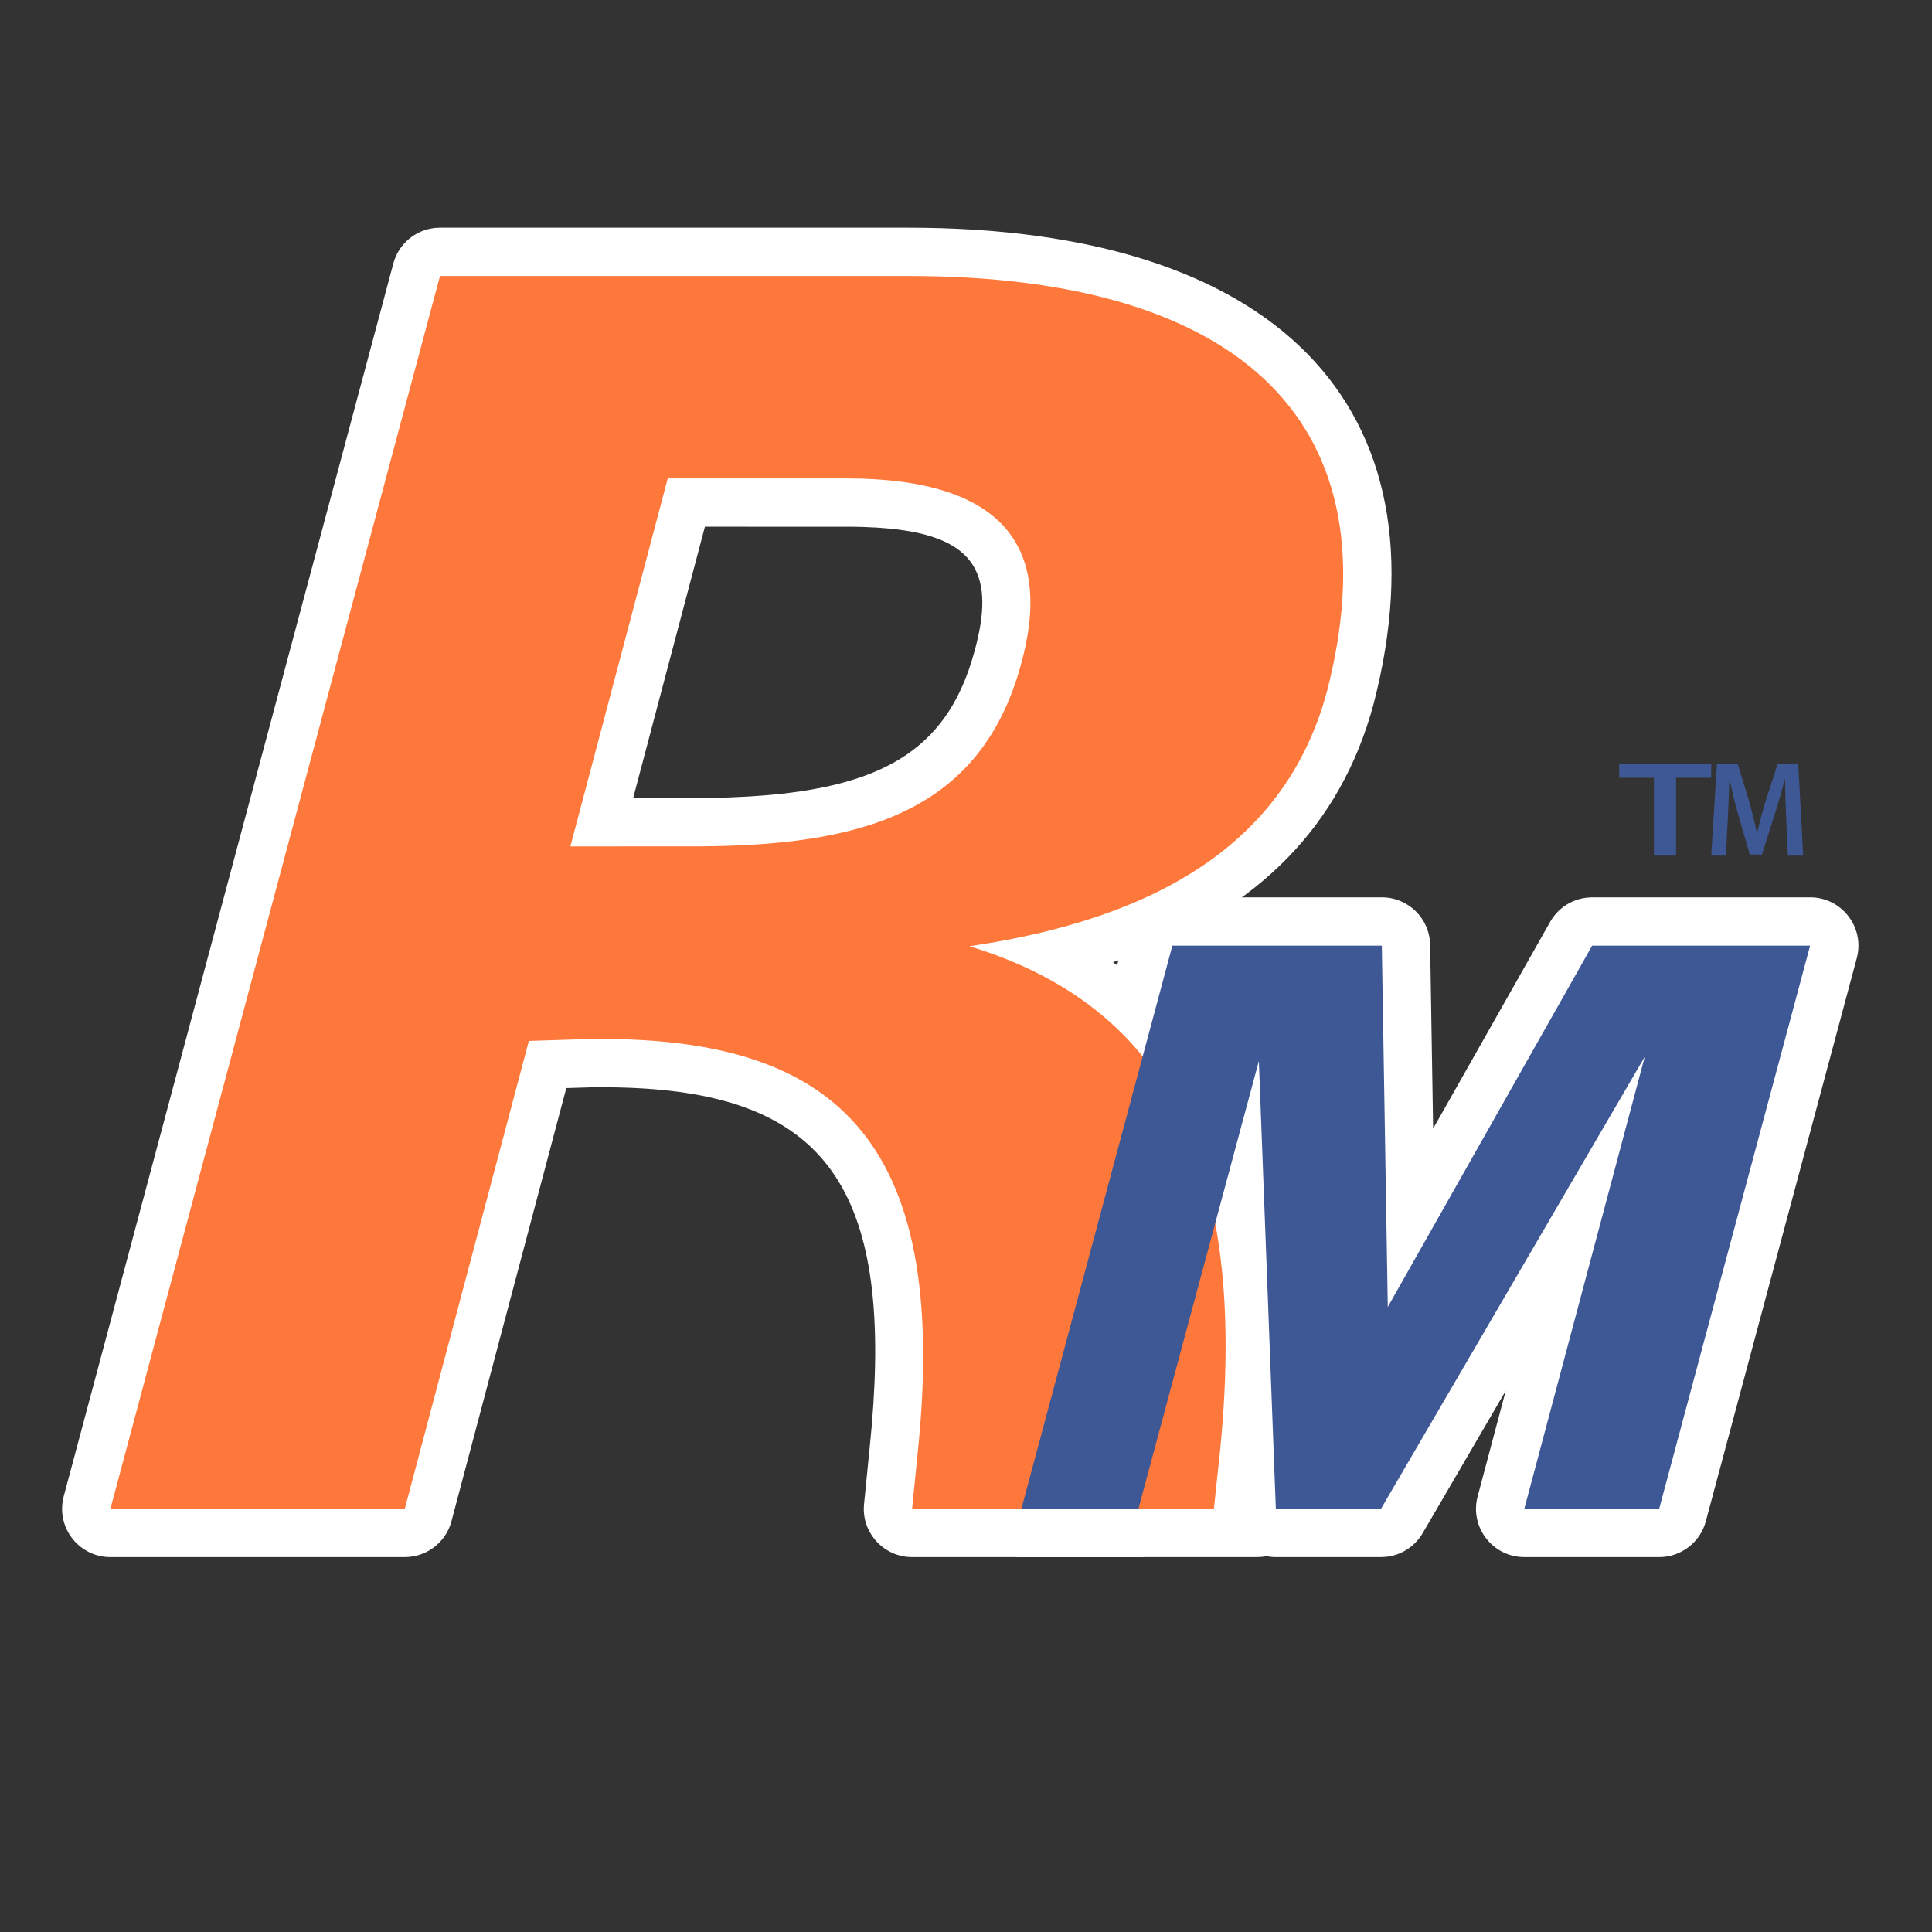
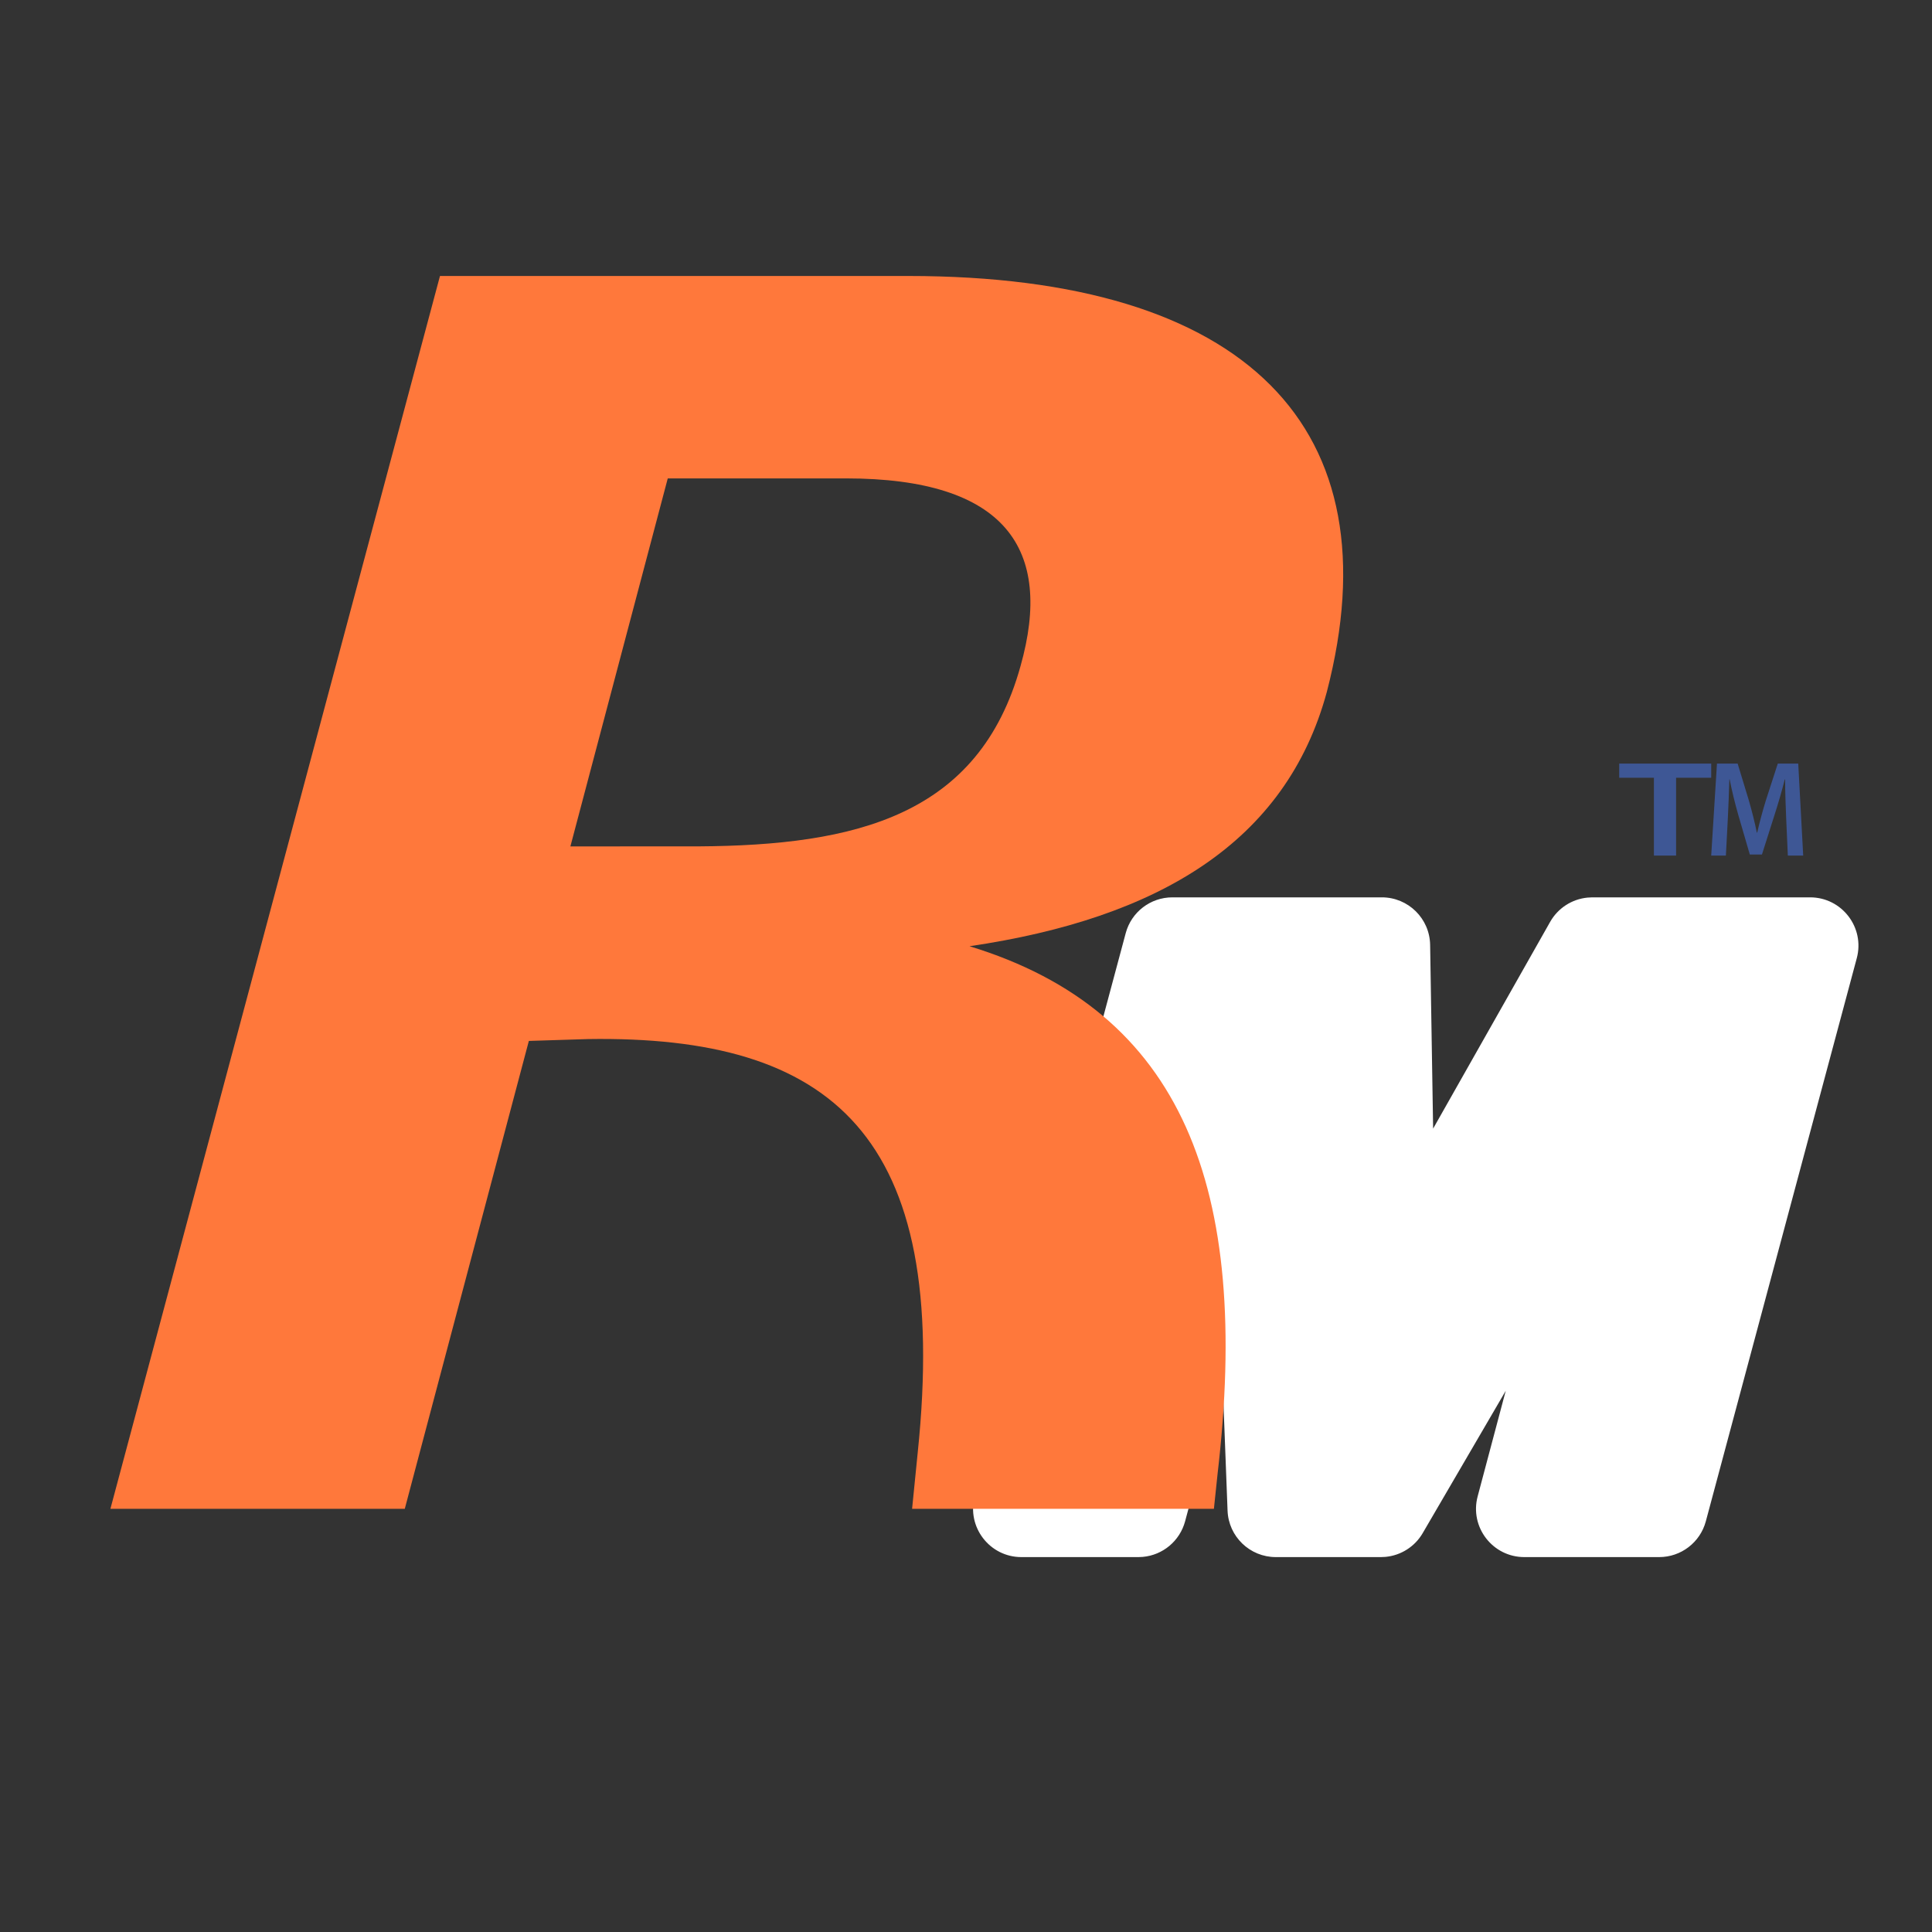
<svg xmlns="http://www.w3.org/2000/svg" width="60px" height="60px" viewBox="0 0 60 60" version="1.1">
  <rect x="0" y="0" width="60" height="60" fill="#333333" stroke="none" />
  <title>Logos/Bug/rm-bug-color-ondark</title>
  <g id="Logos/Bug/rm-bug-color-ondark" stroke="none" stroke-width="1" fill="none" fill-rule="evenodd">
-     <path d="M28.211,7.071 C39.577,7.071 45.071,12.581 42.654,21.879 C41.63,25.659 39.065,28.216 35.093,29.695 L34.728,29.826 L34.563,29.881 L34.775,30.037 C38.628,32.941 41.413,37.922 40.741,45.019 L40.695,45.475 L40.646,45.918 L40.531,47.014 C40.456,47.73 39.885,48.284 39.182,48.35 L39.039,48.357 L28.326,48.357 C27.486,48.357 26.819,47.67 26.826,46.847 L26.834,46.708 L27.007,44.972 C27.056,44.499 27.095,44.045 27.123,43.607 L27.158,42.963 C27.446,36.128 24.911,33.741 18.604,33.766 L18.311,33.769 L17.587,33.791 L14.021,47.242 C13.871,47.808 13.408,48.227 12.848,48.331 L12.706,48.351 L12.571,48.357 L3.429,48.357 C2.487,48.357 1.791,47.505 1.951,46.599 L1.979,46.47 L12.215,8.184 C12.378,7.572 12.907,7.133 13.529,7.077 L13.664,7.071 L28.211,7.071 Z M26.522,16.359 L21.892,16.357 L19.663,24.785 L21.672,24.785 C22.015,24.783 22.346,24.776 22.665,24.764 L23.287,24.734 L23.878,24.69 C27.623,24.358 29.463,23.117 30.249,20.279 C30.937,17.845 30.308,16.684 27.648,16.418 L27.222,16.384 L26.764,16.364 C26.685,16.362 26.604,16.36 26.522,16.359 Z" id="R" fill="#FFFFFF" fill-rule="nonzero" />
    <path d="M42.914,27.868 L36.409,27.868 C35.73,27.868 35.135,28.324 34.96,28.98 L30.271,46.469 C30.016,47.421 30.734,48.357 31.72,48.357 L35.355,48.357 L35.489,48.351 C36.111,48.296 36.639,47.858 36.804,47.247 L37.97,42.905 L38.123,46.914 C38.153,47.72 38.816,48.357 39.622,48.357 L42.888,48.357 L43.032,48.35 C43.509,48.304 43.939,48.032 44.183,47.613 L46.762,43.192 L45.89,46.471 C45.636,47.423 46.354,48.357 47.339,48.357 L51.527,48.357 C52.206,48.357 52.8,47.901 52.976,47.246 L57.664,29.757 C57.919,28.804 57.201,27.868 56.215,27.868 L49.446,27.868 L49.3,27.876 C48.817,27.923 48.383,28.202 48.141,28.63 L44.507,35.05 L44.414,29.344 C44.401,28.525 43.733,27.868 42.914,27.868 Z" id="Path" fill="#FFFFFF" fill-rule="nonzero" />
    <path d="M12.571,46.857 L16.424,32.327 L18.264,32.269 C25.796,32.154 29.534,35.21 28.499,45.127 L28.326,46.857 L37.699,46.857 L37.814,45.762 C38.849,36.882 36.721,31.404 30.109,29.386 C35.974,28.522 39.941,26.157 41.206,21.487 C43.334,13.299 38.734,8.571 28.211,8.571 L13.664,8.571 L3.429,46.857 L12.571,46.857 Z M21.682,26.285 L17.714,26.286 L20.738,14.857 L26.273,14.857 C31.236,14.857 32.72,17.051 31.693,20.687 C30.403,25.338 26.579,26.255 21.682,26.285 Z" id="R" fill="#FF783B" fill-rule="nonzero" />
-     <polygon id="Path" fill="#3E5795" fill-rule="nonzero" points="35.355 46.857 39.095 32.95 39.622 46.857 42.888 46.857 51.079 32.819 47.339 46.857 51.527 46.857 56.215 29.368 49.446 29.368 43.099 40.589 42.914 29.368 36.409 29.368 31.72 46.857" />
    <path d="M53.964,23.714 L54.313,24.861 C54.41,25.199 54.496,25.539 54.56,25.857 L54.572,25.857 C54.643,25.544 54.736,25.195 54.84,24.859 L55.211,23.714 L55.846,23.714 L56,26.571 L55.523,26.571 L55.471,25.406 C55.456,25.037 55.438,24.592 55.439,24.204 L55.428,24.204 C55.34,24.555 55.228,24.94 55.112,25.301 L54.719,26.538 L54.342,26.538 L53.987,25.319 C53.882,24.952 53.786,24.563 53.716,24.204 L53.707,24.204 C53.696,24.578 53.679,25.034 53.659,25.423 L53.599,26.571 L53.143,26.571 L53.322,23.714 L53.964,23.714 Z M53.143,23.714 L53.143,24.153 L52.053,24.153 L52.053,26.571 L51.364,26.571 L51.364,24.153 L50.286,24.153 L50.286,23.714 L53.143,23.714 Z" id="TM" fill="#3E5795" />
  </g>
</svg>